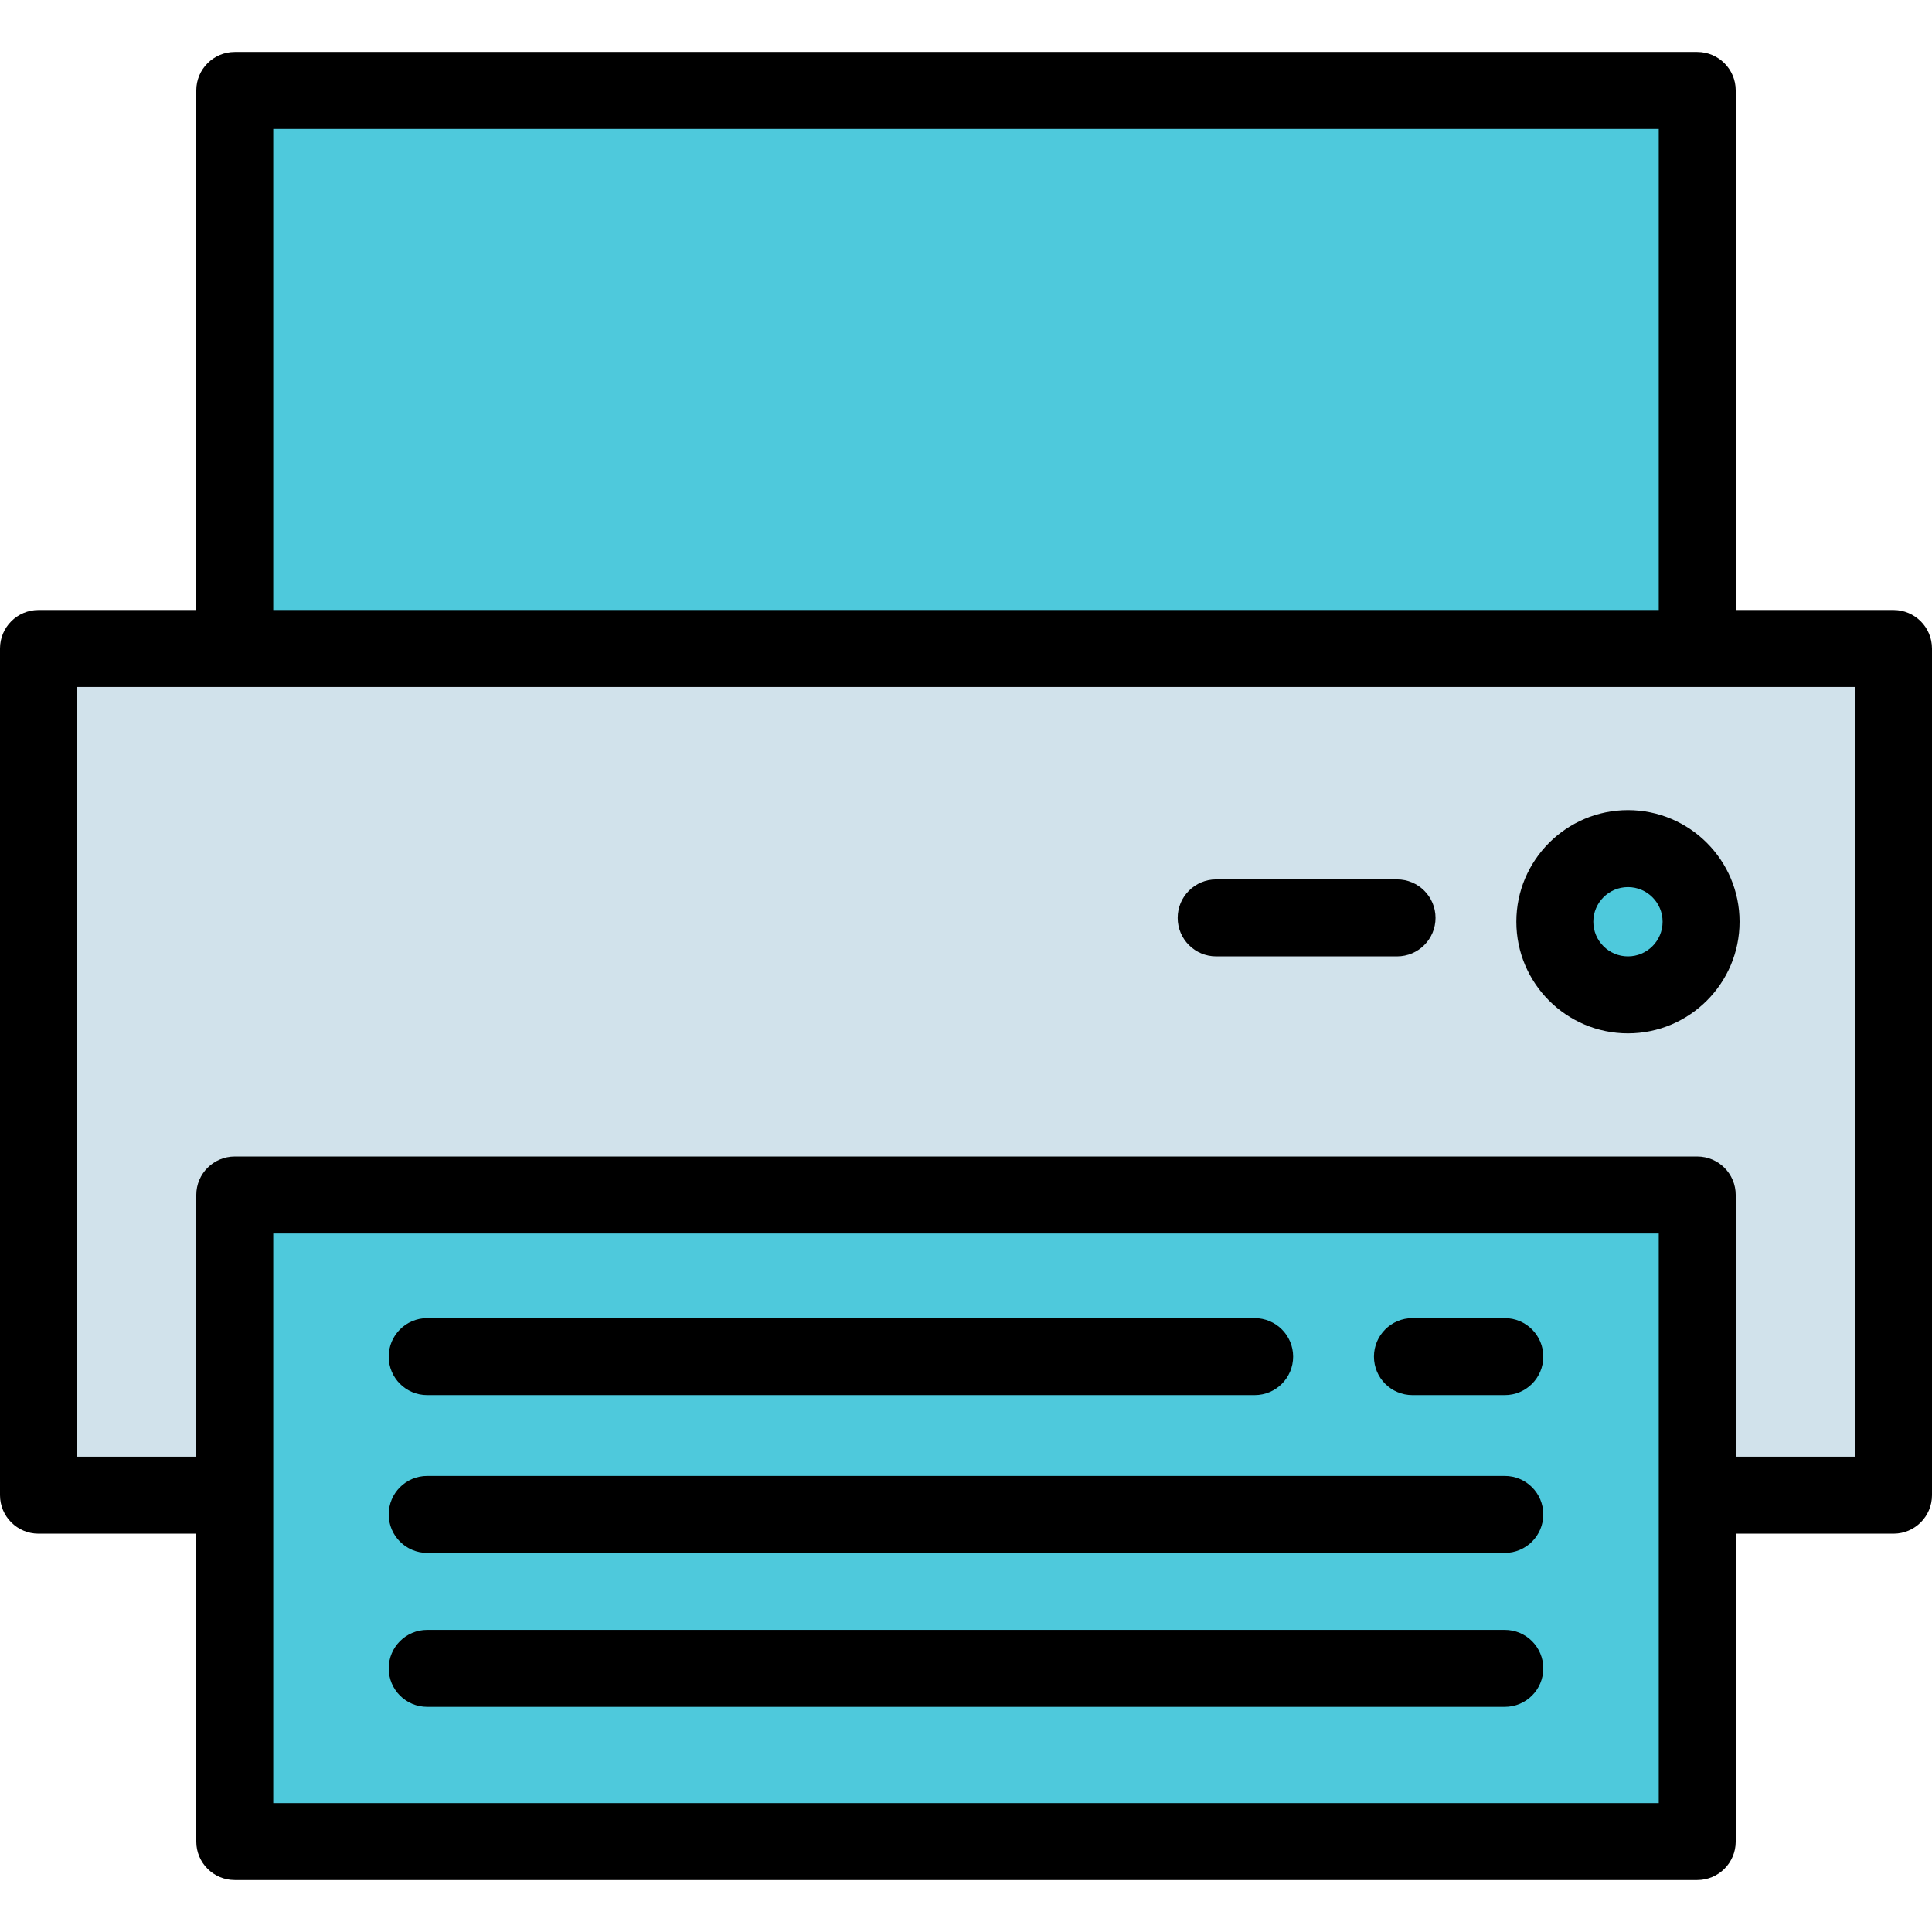
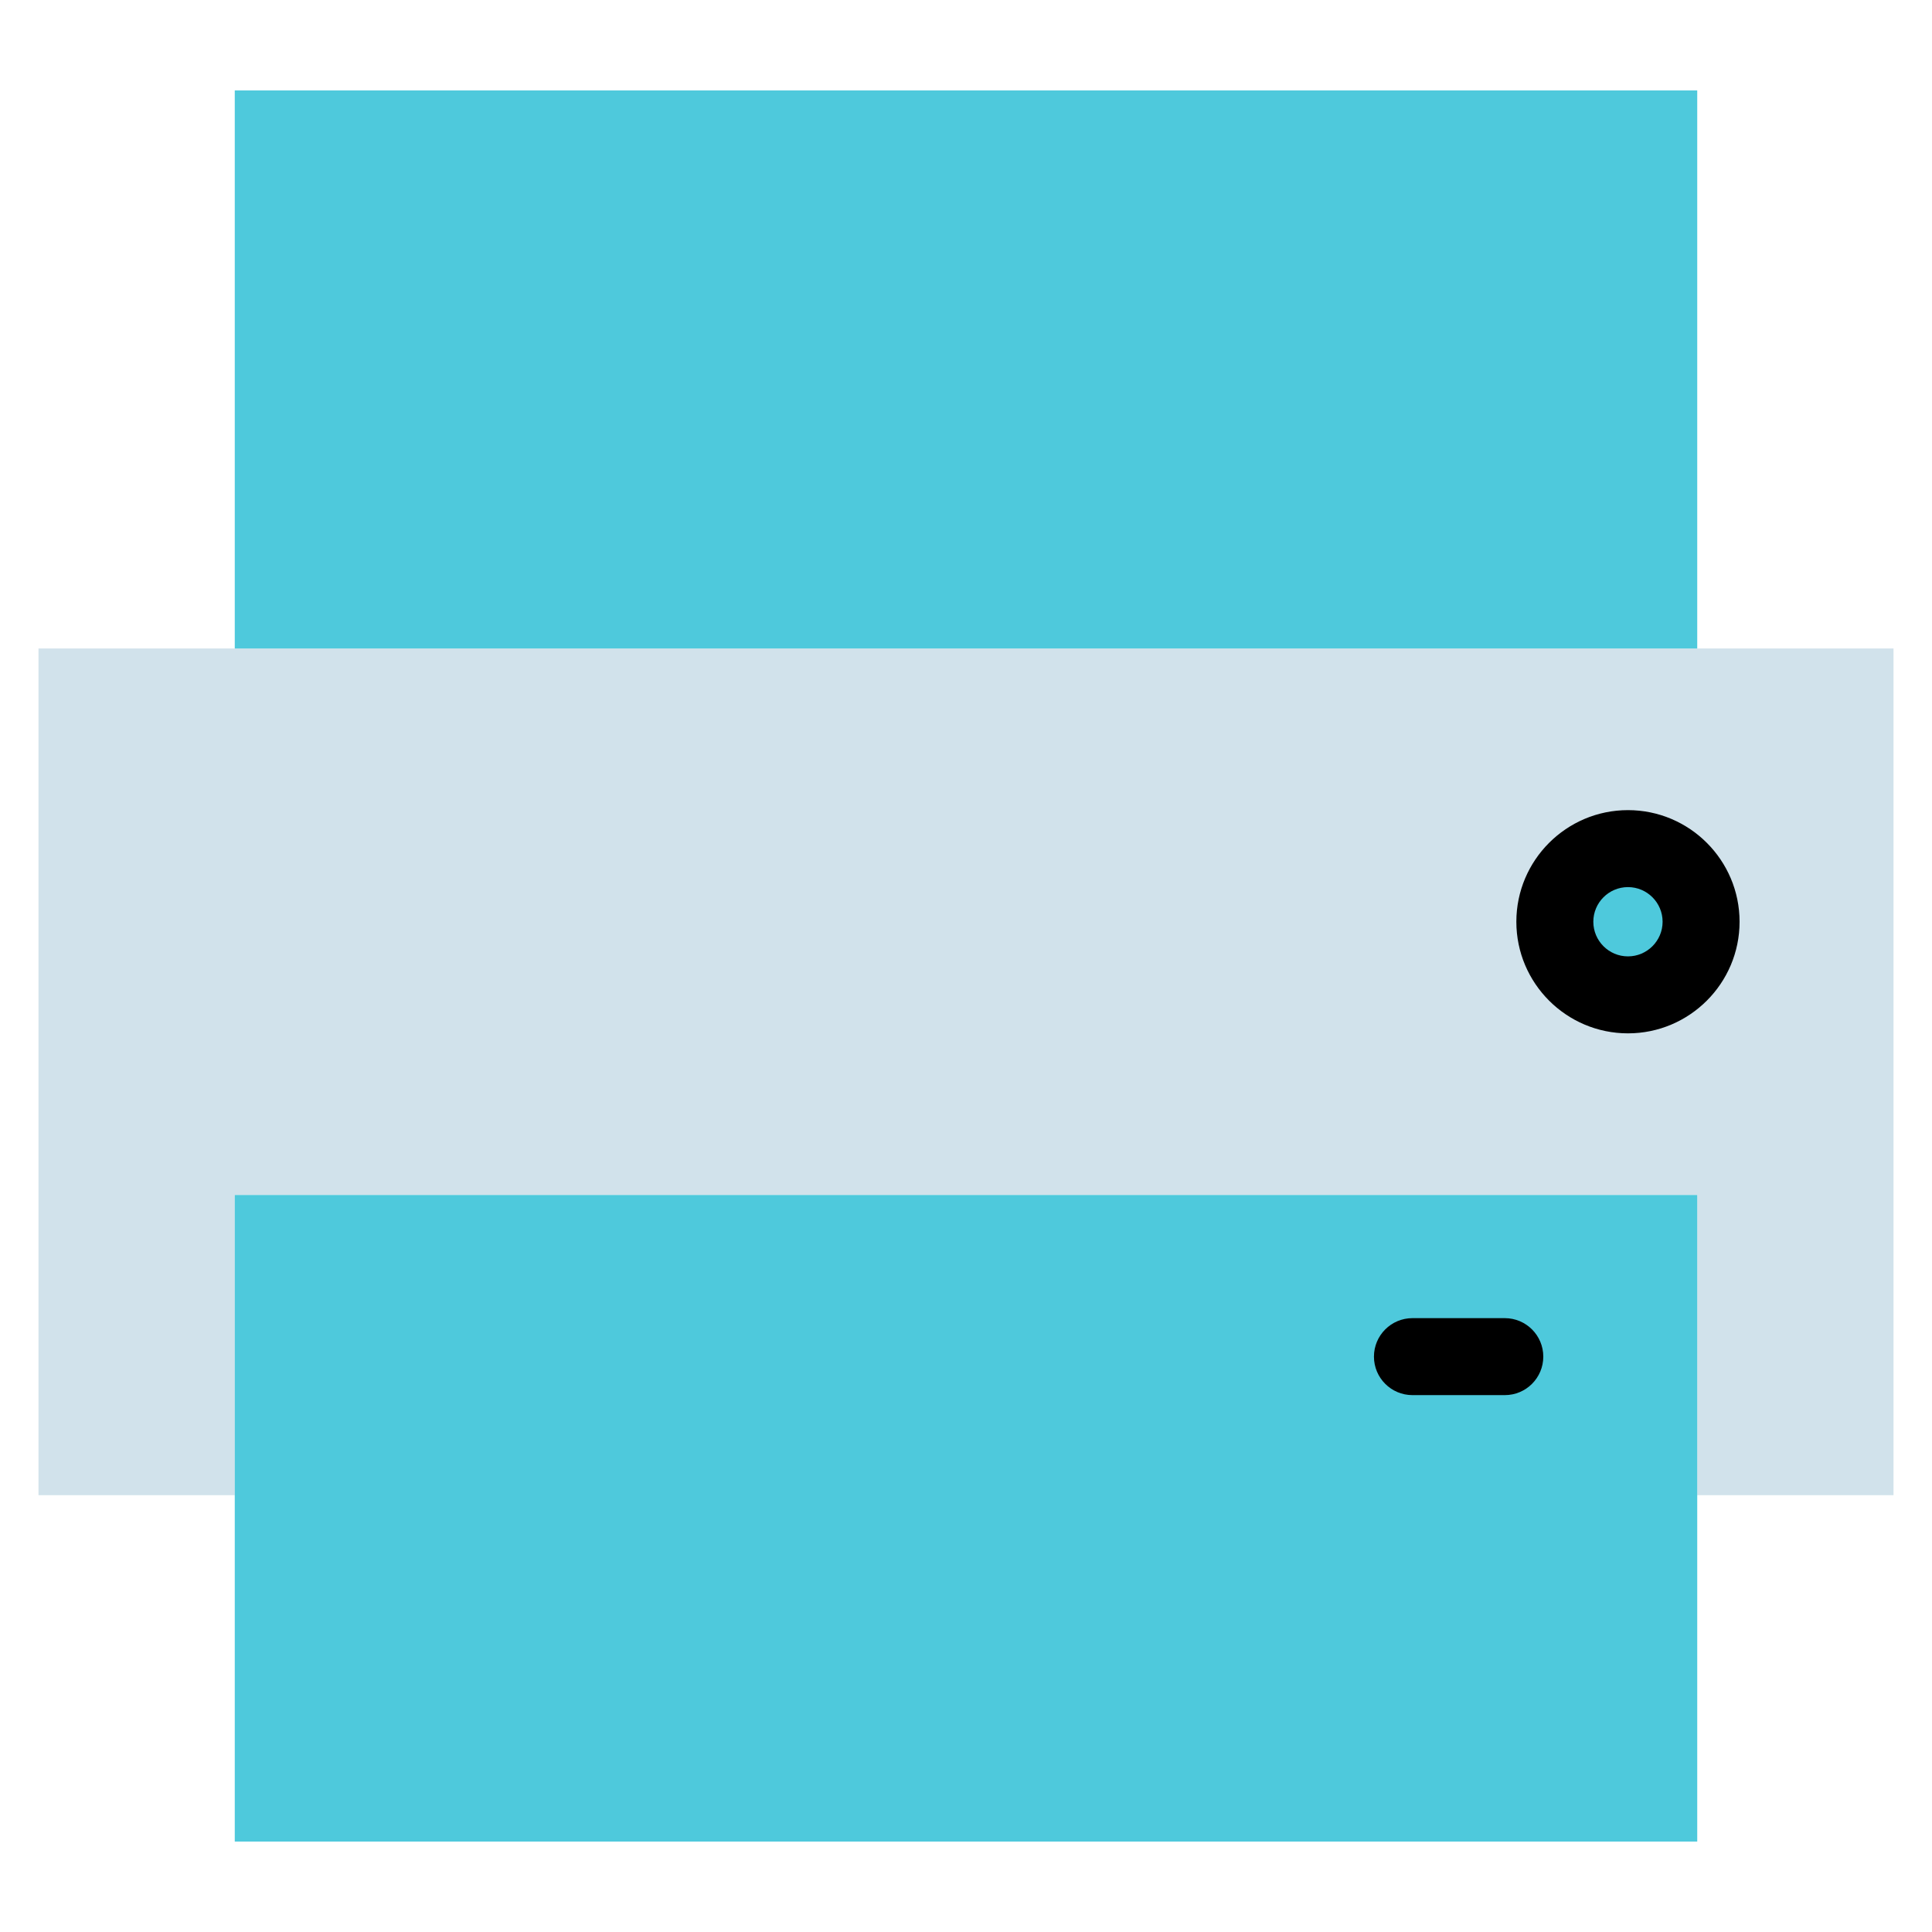
<svg xmlns="http://www.w3.org/2000/svg" version="1.1" id="Layer_1" viewBox="0 0 502 502" xml:space="preserve">
  <g>
    <polygon style="fill:#D1E2EB;" points="492,168.5 10,168.5 10,388.5 61,388.5 61,310.5 441,310.5 441,388.5 492,388.5  " />
    <rect x="61" y="310.5" style="fill:#4EC9DC;" width="380" height="168" />
    <rect x="61" y="23.5" style="fill:#4EC9DC;" width="380" height="145" />
    <circle style="fill:#4EC9DC;" cx="423" cy="239.5" r="19" />
    <g>
-       <path d="M492,158.5h-41v-135c0-5.522-4.478-10-10-10H61c-5.522,0-10,4.478-10,10v135H10c-5.522,0-10,4.478-10,10v220    c0,5.522,4.478,10,10,10h41v80c0,5.522,4.478,10,10,10h380c5.522,0,10-4.478,10-10v-80h41c5.522,0,10-4.478,10-10v-220    C502,162.978,497.522,158.5,492,158.5z M71,33.5h360v125H71V33.5z M431,468.5H71v-148h360V468.5z M482,178.5v200h-31v-68    c0-5.522-4.478-10-10-10H61c-5.522,0-10,4.478-10,10v68H20v-200H482z" />
      <path d="M394,239.5c0,15.99,13.01,29,29,29s29-13.01,29-29s-13.01-29-29-29S394,223.51,394,239.5z M432,239.5c0,4.963-4.037,9-9,9    s-9-4.037-9-9s4.037-9,9-9S432,234.537,432,239.5z" />
-       <path d="M363,228.5h-47c-5.522,0-10,4.478-10,10s4.478,10,10,10h47c5.522,0,10-4.478,10-10S368.522,228.5,363,228.5z" />
      <path d="M391,342.5h-24c-5.522,0-10,4.478-10,10s4.478,10,10,10h24c5.522,0,10-4.478,10-10S396.522,342.5,391,342.5z" />
-       <path d="M111,362.5h215c5.522,0,10-4.478,10-10s-4.478-10-10-10H111c-5.522,0-10,4.478-10,10S105.478,362.5,111,362.5z" />
-       <path d="M391,383.5H111c-5.522,0-10,4.478-10,10s4.478,10,10,10h280c5.522,0,10-4.478,10-10S396.522,383.5,391,383.5z" />
-       <path d="M391,423.5H111c-5.522,0-10,4.478-10,10s4.478,10,10,10h280c5.522,0,10-4.478,10-10S396.522,423.5,391,423.5z" />
    </g>
  </g>
</svg>